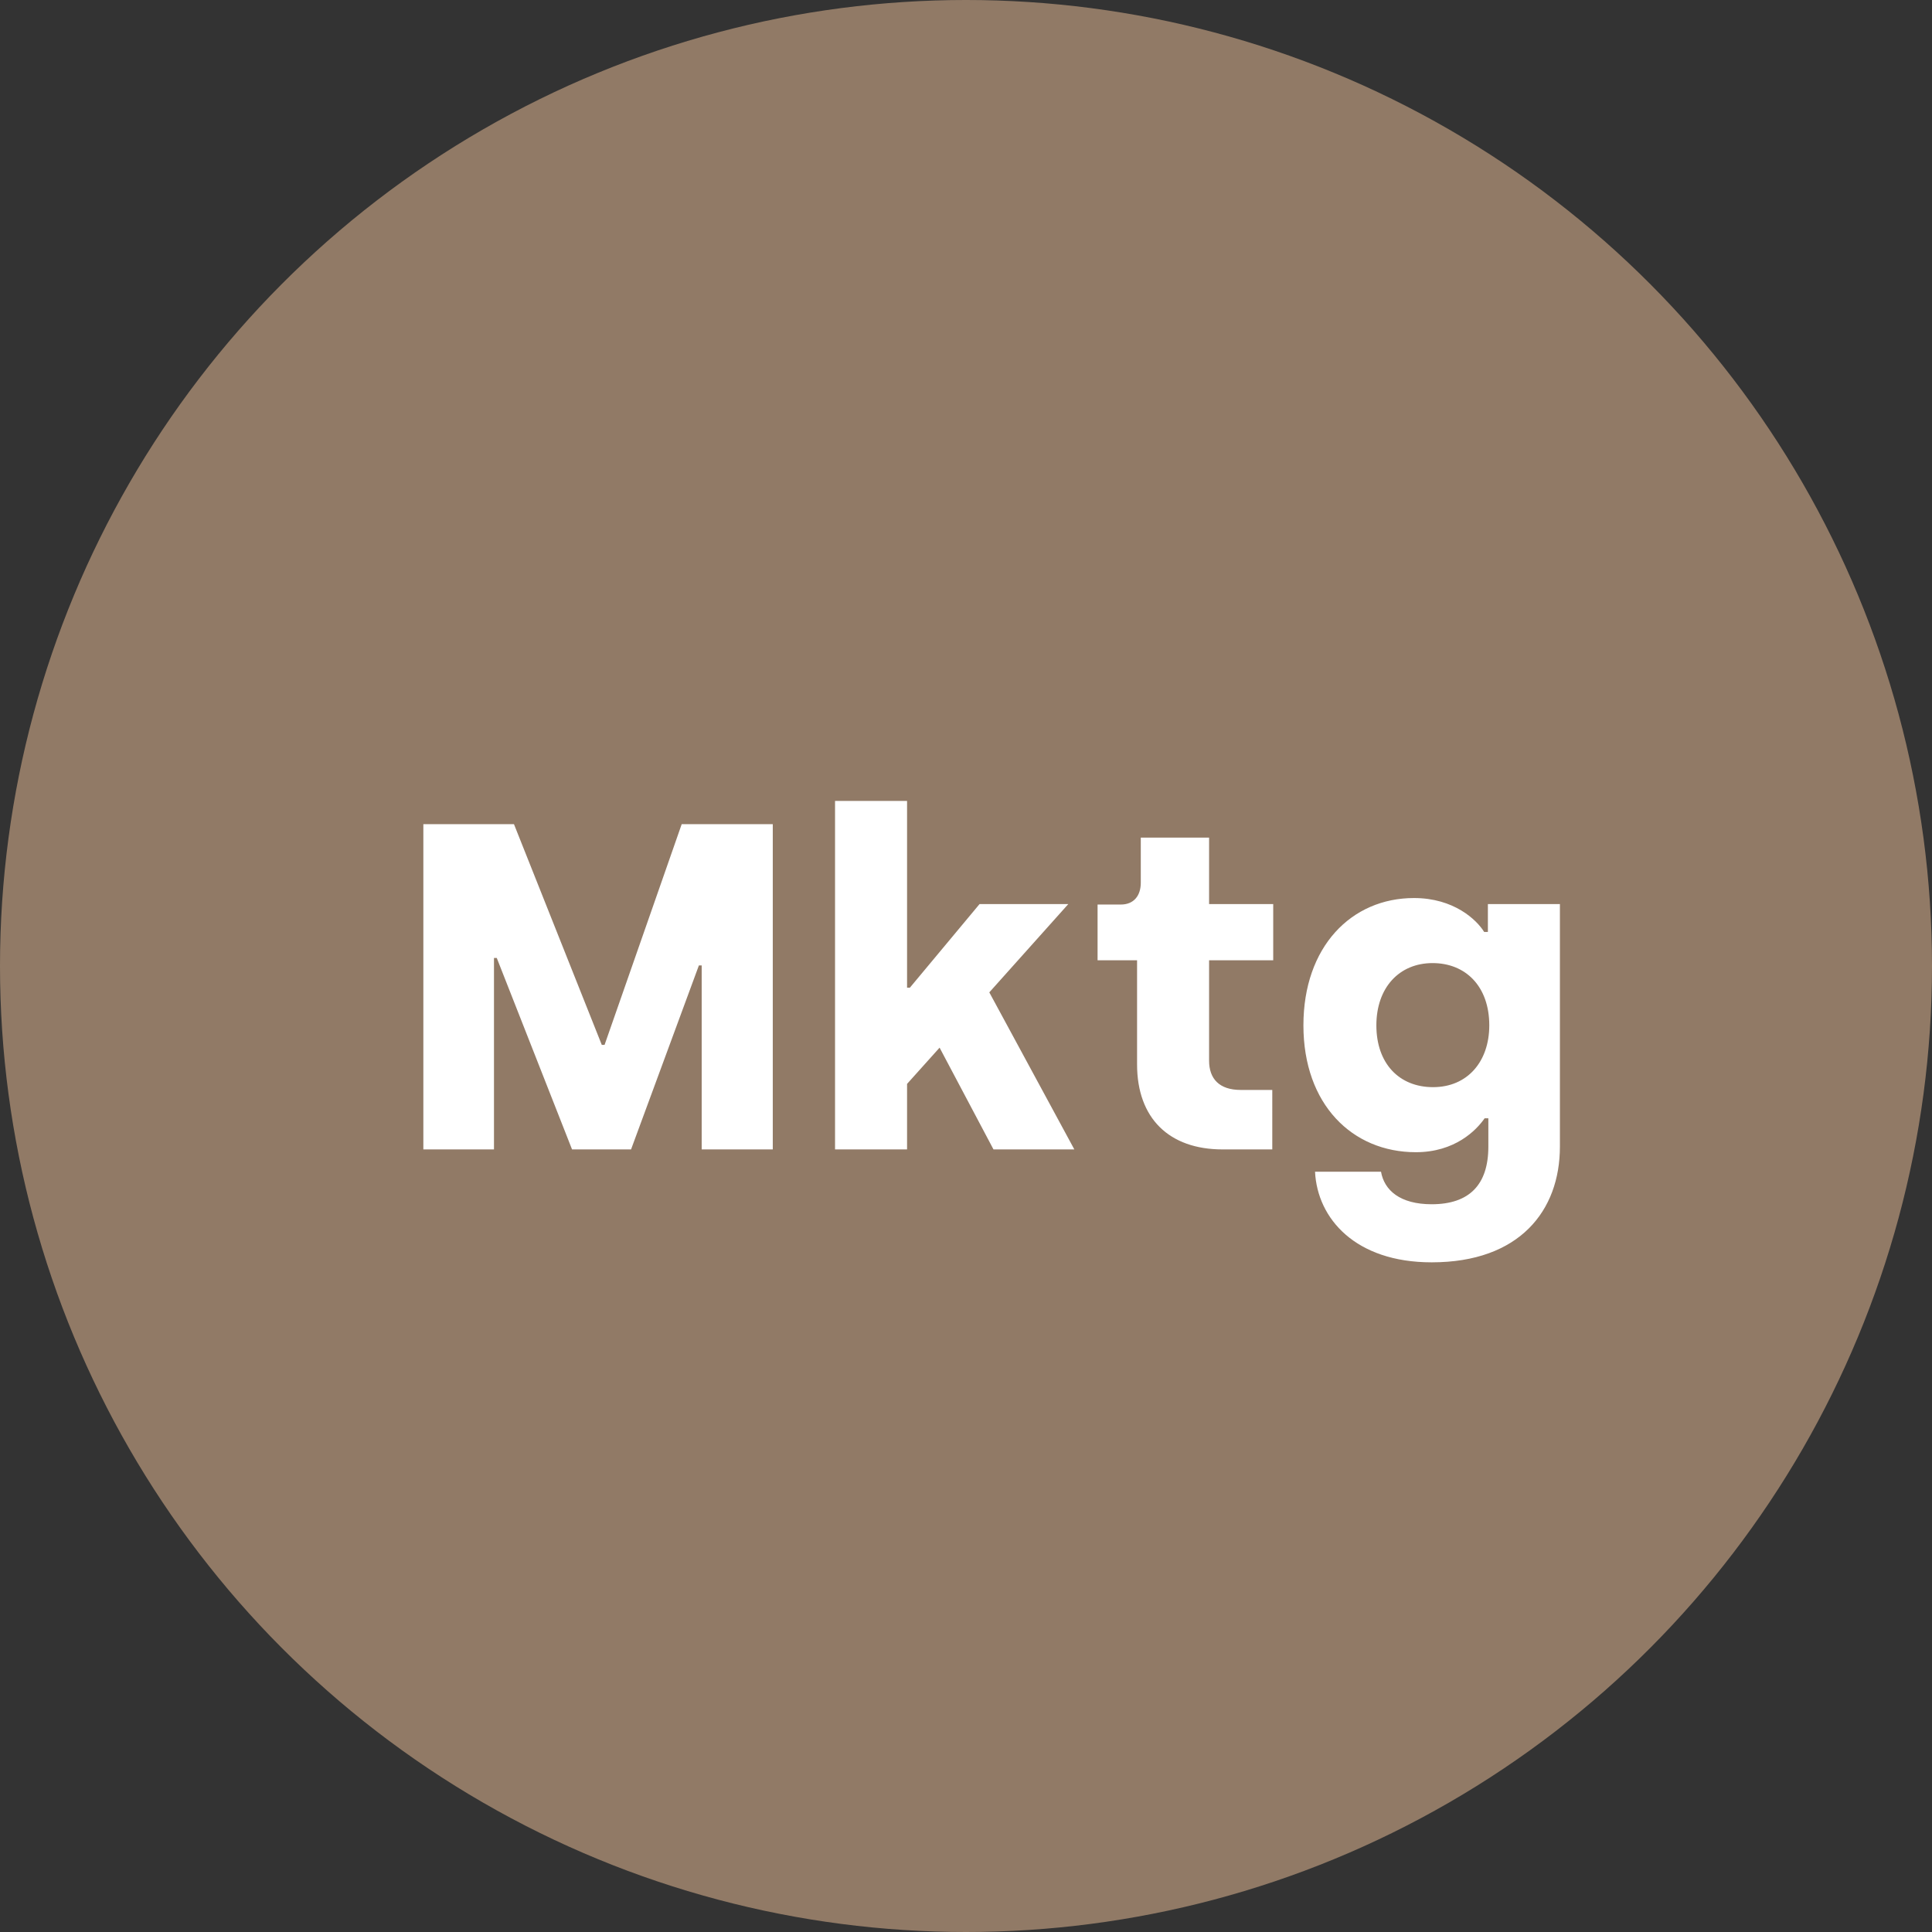
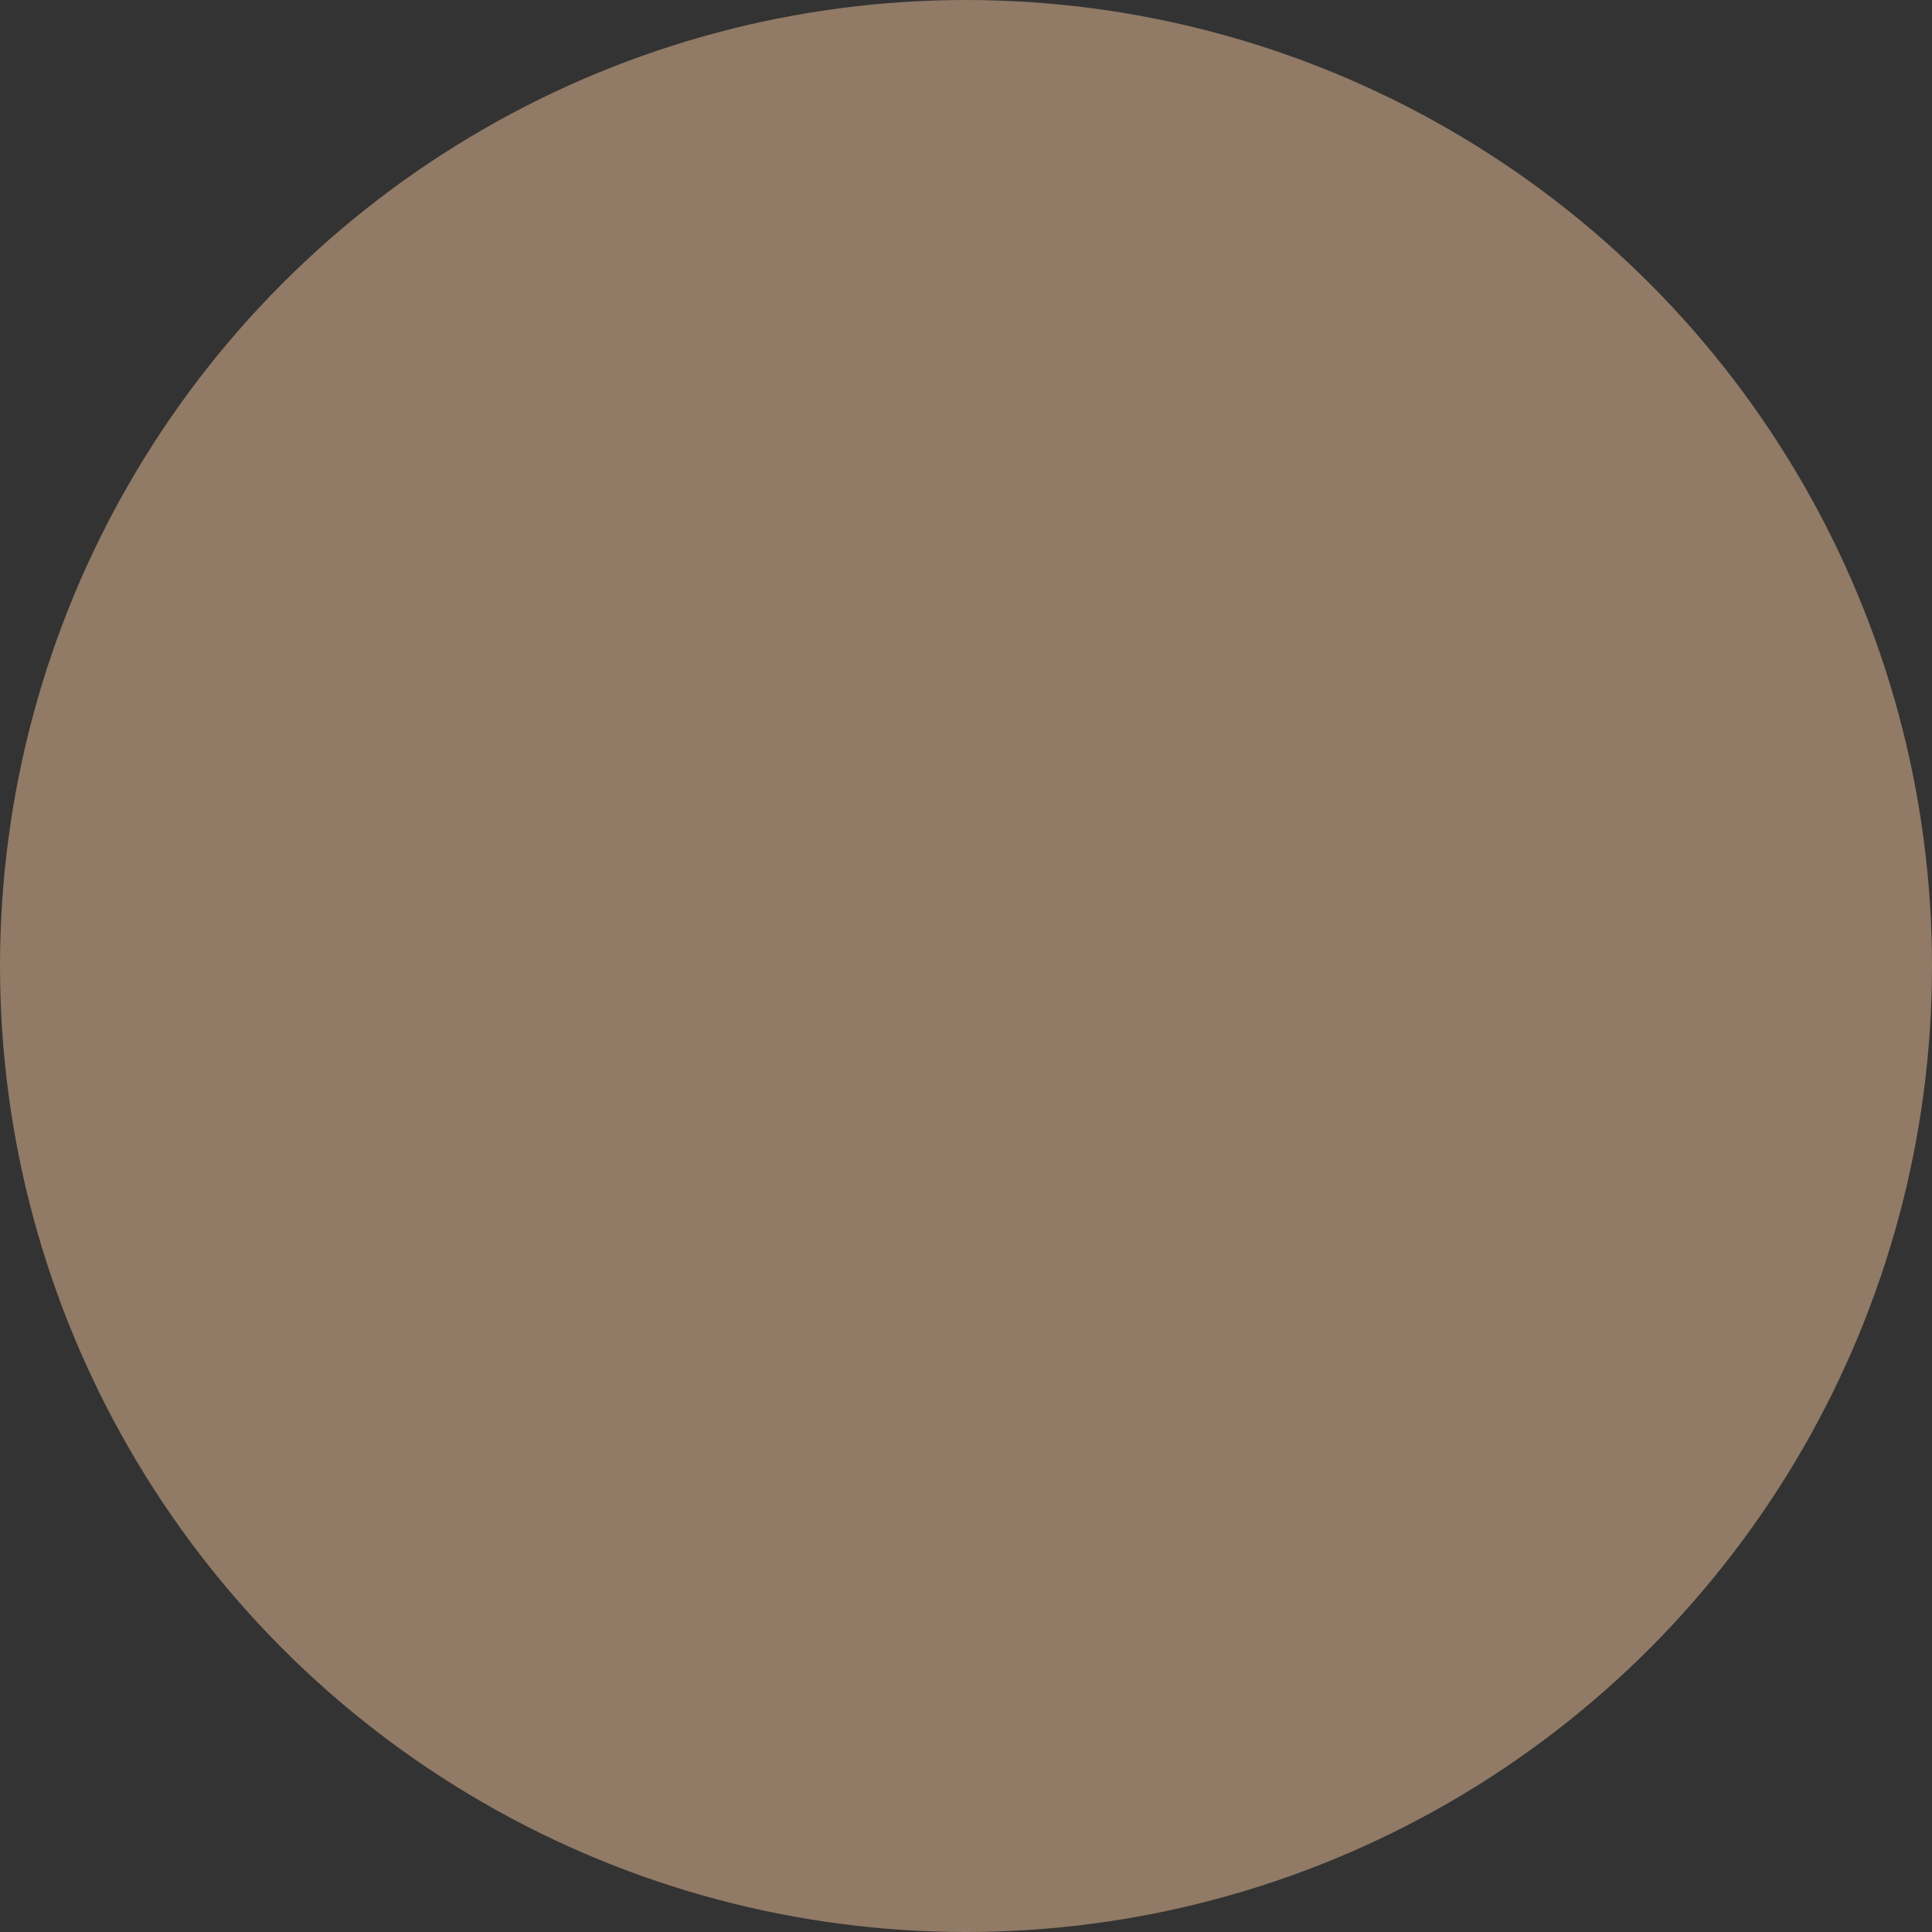
<svg xmlns="http://www.w3.org/2000/svg" width="79" height="79" viewBox="0 0 79 79">
  <rect x="0" y="0" width="79" height="79" fill="#333333" stroke="none" />
  <g fill="none" fill-rule="evenodd">
    <circle cx="39.5" cy="39.5" r="39.5" fill="#917A66" />
-     <path fill="#FFF" fill-rule="nonzero" d="M17.311 47V33.7h3.705l3.591 9.025h.114l3.154-9.025h3.724V47h-2.907v-7.524h-.114L25.804 47h-2.413l-3.078-7.828h-.114V47h-2.888zm26.619 0h-3.306l-2.204-4.161-1.33 1.482V47h-2.945V32.75h2.945v7.638h.114l2.85-3.42h3.629l-3.23 3.61L43.93 47zm6.061 0c-2.185 0-3.496-1.273-3.496-3.477v-4.256H44.88v-2.28h.95c.532 0 .817-.361.817-.893v-1.843h2.793v2.717h2.622v2.299H49.44v4.104c0 .741.418 1.197 1.292 1.197h1.292V47h-2.033zm8.55 4.617c-3.116 0-4.674-1.786-4.769-3.705h2.698c.133.76.779 1.33 2.071 1.33 1.539 0 2.318-.798 2.318-2.356v-1.159h-.152c-.342.494-1.216 1.387-2.812 1.387-2.603 0-4.598-1.957-4.598-5.187 0-3.211 1.957-5.206 4.522-5.206 1.634 0 2.565.893 2.869 1.387h.152v-1.14h2.945v9.918c0 2.622-1.653 4.731-5.244 4.731zm.057-7.163c1.406 0 2.299-1.045 2.299-2.527 0-1.596-.969-2.546-2.318-2.546-1.368 0-2.299 1.007-2.299 2.546 0 1.558.931 2.527 2.318 2.527z" />
  </g>
</svg>